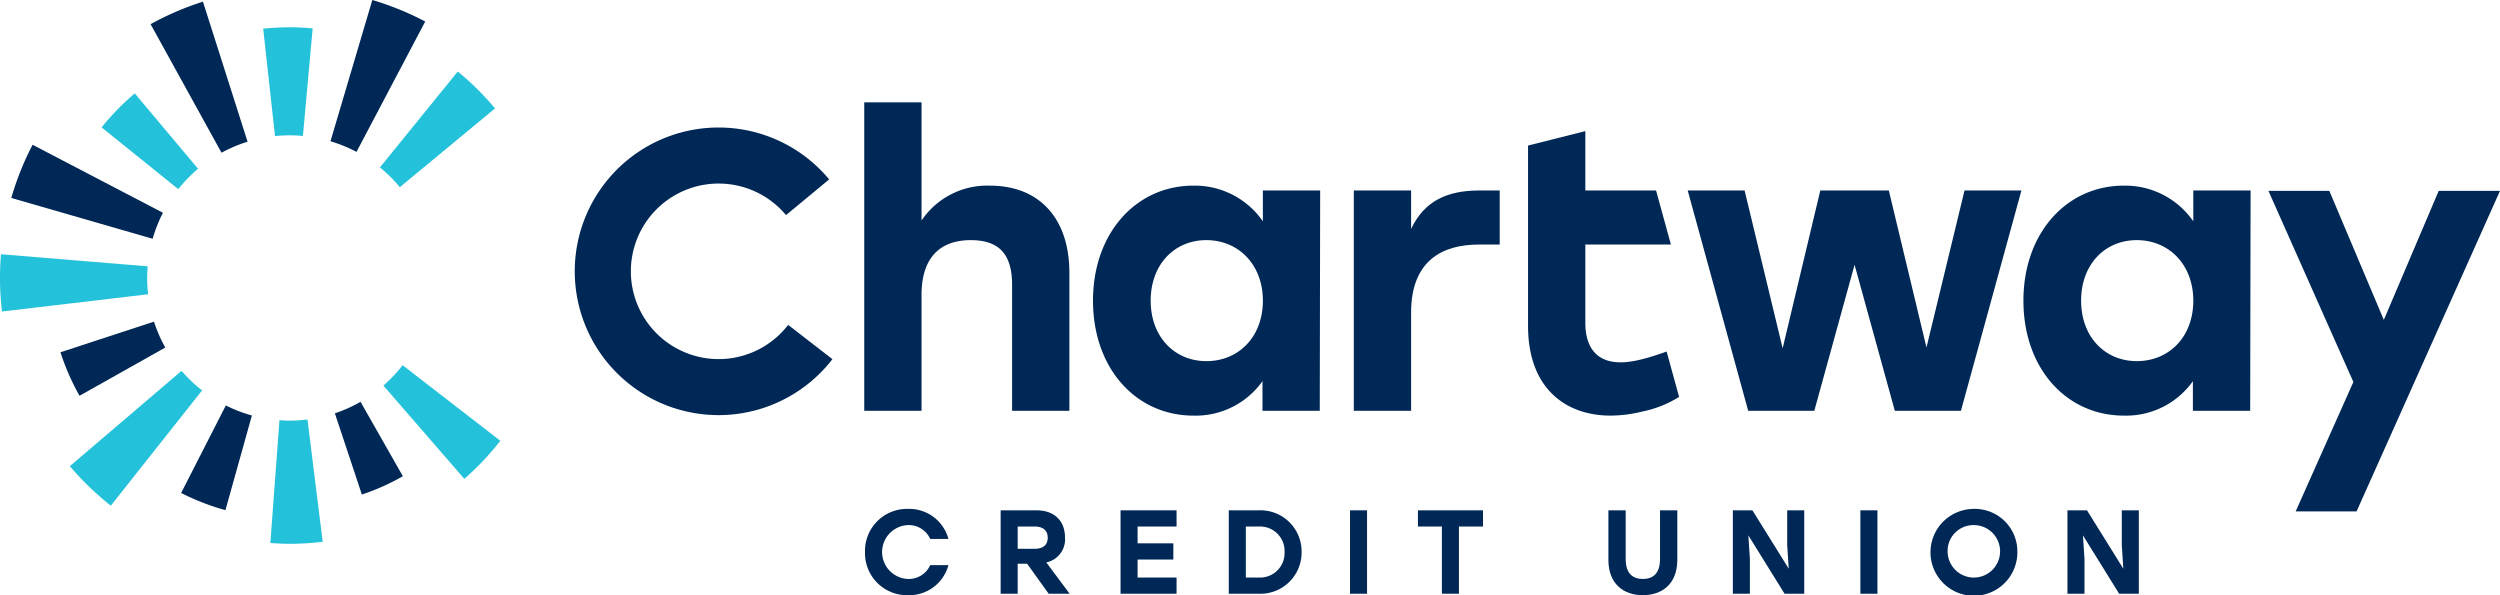
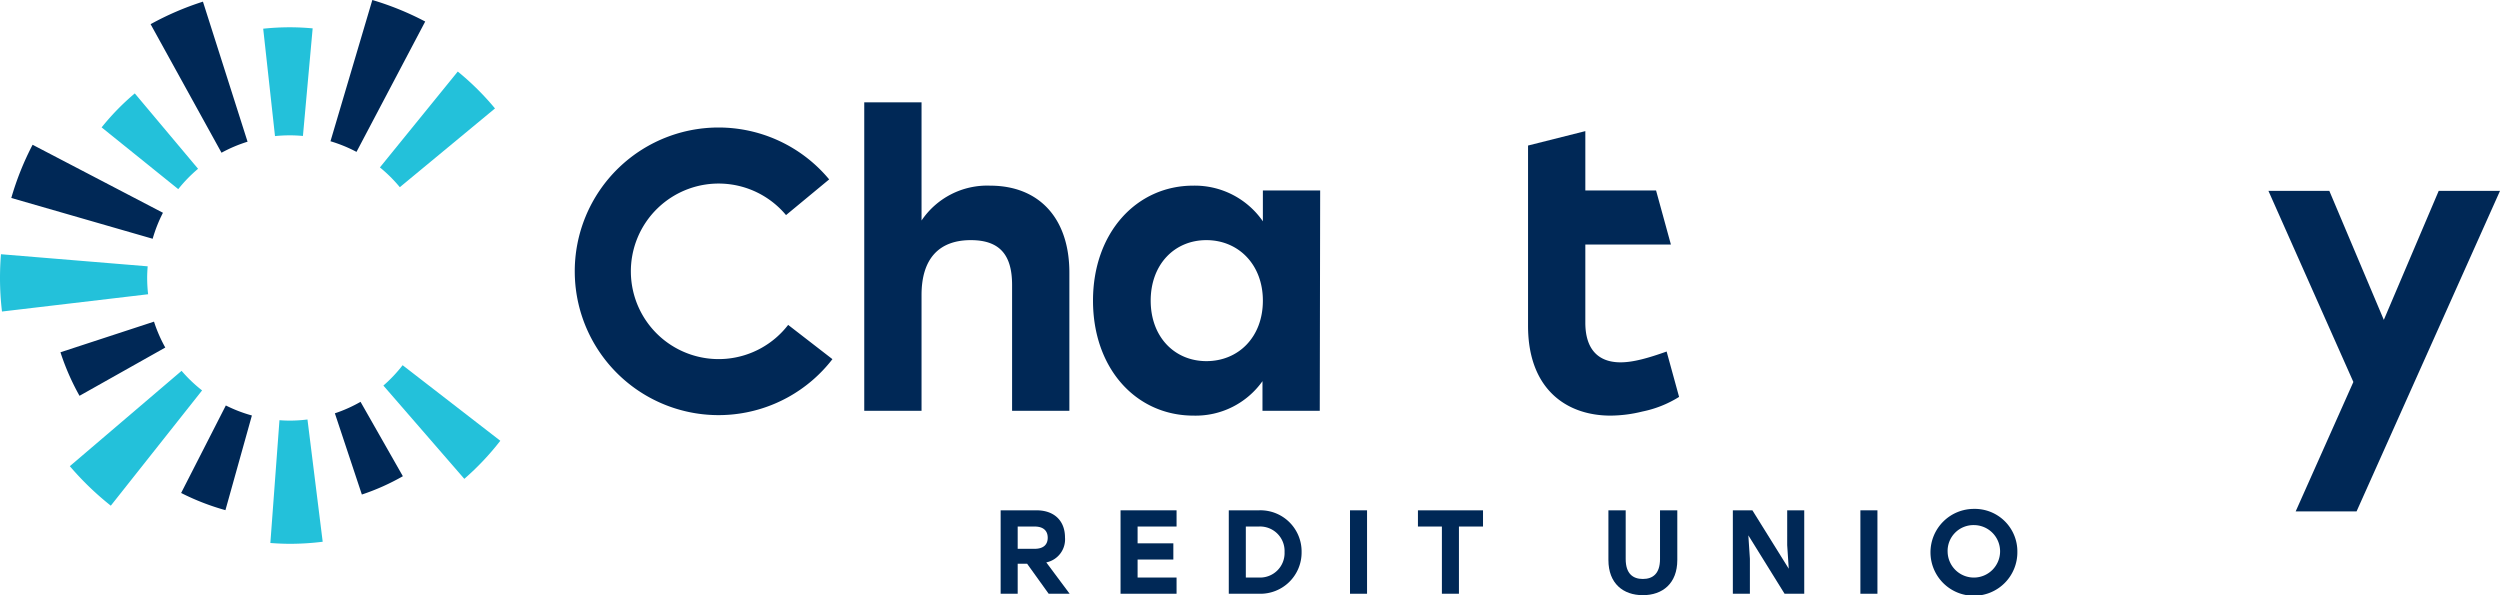
<svg xmlns="http://www.w3.org/2000/svg" width="561.009" height="133.56" viewBox="0 0 561.009 133.56">
  <path d="M40.747,83.217,15.67,104.611a65.799,65.799,0,0,0,9.194,8.866L45.349,87.611A32.19,32.19,0,0,1,40.747,83.217Z" fill="#23c1da" />
  <path d="M33.14,59.763.218,57.05C.073,58.81,0,60.594,0,62.352A64.616,64.616,0,0,0,.445,69.907l32.793-3.876a32.314,32.314,0,0,1-.213-3.652C33.024,61.498,33.07,60.627,33.14,59.763Z" fill="#23c1da" />
  <path d="M7.314,32.487a64.573,64.573,0,0,0-4.781,11.937l31.726,9.155a31.786,31.786,0,0,1,2.308-5.832Z" fill="#002856" />
  <path d="M45.541.37A65.625,65.625,0,0,0,33.795,5.427L49.709,34.272a31.815,31.815,0,0,1,5.843-2.473Z" fill="#002856" />
  <path d="M95.418,4.831A65.286,65.286,0,0,0,83.552,0L74.161,31.698A31.793,31.793,0,0,1,79.999,34.084Z" fill="#002856" />
  <path d="M81.203,110.976a50.918,50.918,0,0,0,9.201-4.112L80.906,90.172a31.829,31.829,0,0,1-5.76,2.577Z" fill="#002856" />
  <path d="M13.568,79.052a53.772,53.772,0,0,0,4.275,9.767L37.091,77.99a31.821,31.821,0,0,1-2.533-5.813Z" fill="#002856" />
  <path d="M44.447,37.875,30.249,20.96a54.404,54.404,0,0,0-7.445,7.627L40.001,42.442A32.189,32.189,0,0,1,44.447,37.875Z" fill="#23c1da" />
  <path d="M67.979,30.51,70.161,6.366c-1.69-.153-3.398-.243-5.127-.243a56.866,56.866,0,0,0-5.971.318l2.648,24.1a32.379,32.379,0,0,1,3.323-.172C66.027,30.37,67.008,30.422,67.979,30.51Z" fill="#23c1da" />
  <path d="M90.351,81.954a32.186,32.186,0,0,1-4.318,4.571l18.162,20.929a60.061,60.061,0,0,0,8.075-8.544Z" fill="#23c1da" />
  <path d="M89.723,42.006l21.354-17.672a60.08,60.08,0,0,0-8.35-8.279L85.253,37.568A32.207,32.207,0,0,1,89.723,42.006Z" fill="#23c1da" />
  <path d="M50.678,90.987,40.646,110.625a53.787,53.787,0,0,0,9.941,3.856l5.939-21.244A31.78,31.78,0,0,1,50.678,90.987Z" fill="#002856" />
  <path d="M65.034,94.388c-.781,0-1.553-.038-2.32-.093L60.67,121.852c1.465.107,2.939.181,4.431.181a60.244,60.244,0,0,0,7.313-.462L68.998,94.135A32.275,32.275,0,0,1,65.034,94.388Z" fill="#23c1da" />
  <path d="M176.866,72.908a19.696,19.696,0,1,1-.479-24.64l9.68-8.011a32.271,32.271,0,1,0,.734,40.337Z" fill="#002856" />
  <path d="M239.972,61.17V92.187H227.116V63.957c0-6.473-2.518-10.069-9.261-10.069-7.192,0-11.058,4.225-11.058,12.317V92.187H193.941V22.961h12.857V49.483a17.761,17.761,0,0,1,15.374-7.822C233.229,41.661,239.972,49.033,239.972,61.17Z" fill="#002856" />
  <path d="M296.25,42.74l-.09,49.447H283.304V85.534a18.375,18.375,0,0,1-15.464,7.732c-12.946,0-22.566-10.609-22.566-25.802,0-15.284,9.8-25.803,22.476-25.803a18.575,18.575,0,0,1,15.644,8.002V42.74ZM283.394,67.464c0-8.092-5.484-13.576-12.677-13.576-7.192,0-12.497,5.484-12.497,13.576,0,8.181,5.395,13.575,12.497,13.575C277.91,81.039,283.394,75.645,283.394,67.464Z" fill="#002856" />
-   <path d="M505.04,42.74l-.09,49.447H492.094V85.534A18.375,18.375,0,0,1,476.63,93.266c-12.946,0-22.566-10.609-22.566-25.802,0-15.284,9.8-25.803,22.476-25.803a18.575,18.575,0,0,1,15.644,8.002V42.74ZM492.184,67.464c0-8.092-5.484-13.576-12.677-13.576-7.192,0-12.497,5.484-12.497,13.576,0,8.181,5.395,13.575,12.497,13.575C486.7,81.039,492.184,75.645,492.184,67.464Z" fill="#002856" />
-   <polygon points="440.849 42.74 432.309 77.982 423.858 42.74 408.484 42.74 400.033 78.162 391.492 42.74 378.726 42.74 392.301 92.187 407.135 92.187 416.171 59.414 425.206 92.187 440.04 92.187 453.616 42.74 440.849 42.74" fill="#002856" />
-   <path d="M316.657,51.371v-8.631H303.801V92.187h12.856V70.161c0-11.688,7.013-15.284,15.194-15.284h4.69V42.741l-4.683.002C324.931,42.778,319.689,44.951,316.657,51.371Z" fill="#002856" />
  <path d="M376.793,89.066l-2.763-10.063-.025-.121c-4.045,1.438-7.462,2.427-10.339,2.427-5.125,0-7.912-3.057-7.912-8.901V54.877h19.204l-3.332-12.137H355.754V29.424L342.898,32.66V73.127c0,14.205,8.631,20.139,18.52,20.139a30.335,30.335,0,0,0,7.158-.923A24.724,24.724,0,0,0,376.793,89.066Z" fill="#002856" />
  <path d="M561.009,42.834l-32.186,71.923H515.158L528.104,85.718,509.045,42.834h13.666l12.227,28.949,12.317-28.949Z" fill="#002856" />
-   <path d="M194.109,123.878a9.433,9.433,0,0,1,9.681-9.681,9.111,9.111,0,0,1,9.04,6.74h-4.092a5.25,5.25,0,0,0-4.975-3.103,6.049,6.049,0,0,0,0,12.089,5.25,5.25,0,0,0,4.975-3.103h4.092a9.111,9.111,0,0,1-9.04,6.74A9.433,9.433,0,0,1,194.109,123.878Z" fill="#002856" />
  <path d="M230.486,126.499h-2.113v6.739h-3.825V114.518h8.05c4.012,0,6.392,2.38,6.392,6.098a5.277,5.277,0,0,1-4.199,5.589l5.242,7.034h-4.707Zm-2.113-3.343h3.798c2.006,0,2.942-.963,2.942-2.487,0-1.551-.963-2.513-2.942-2.513h-3.798Z" fill="#002856" />
  <path d="M255.28,118.155v3.771h8.023v3.637h-8.023V129.601h8.745v3.637h-12.57V114.518h12.57v3.637Z" fill="#002856" />
  <path d="M292.084,123.878a9.255,9.255,0,0,1-9.574,9.361H275.743V114.518h6.767A9.239,9.239,0,0,1,292.084,123.878Zm-3.824,0a5.497,5.497,0,0,0-5.75-5.723h-2.942V129.601h2.942A5.497,5.497,0,0,0,288.26,123.878Z" fill="#002856" />
  <path d="M302.945,114.518h3.825v18.721h-3.825Z" fill="#002856" />
  <path d="M332.794,118.155h-5.402v15.083h-3.825v-15.083h-5.376V114.518h14.602Z" fill="#002856" />
  <path d="M376.392,114.518v11.152c0,5.268-3.317,7.89-7.729,7.89-4.413,0-7.73-2.622-7.73-7.89V114.518h3.878v10.938c0,3.263,1.604,4.467,3.851,4.467,2.246,0,3.851-1.204,3.851-4.467V114.518Z" fill="#002856" />
  <path d="M404.878,114.518v18.721h-4.413l-8.13-13.105.348,5.268v7.836h-3.825V114.518h4.386l8.157,13.105-.348-5.269V114.518Z" fill="#002856" />
  <path d="M417.478,114.518h3.825v18.721h-3.825Z" fill="#002856" />
  <path d="M452.703,123.878a9.748,9.748,0,1,1-9.762-9.681A9.548,9.548,0,0,1,452.703,123.878Zm-15.646,0a5.886,5.886,0,1,0,5.884-6.044A5.792,5.792,0,0,0,437.057,123.878Z" fill="#002856" />
-   <path d="M479.96,114.518v18.721h-4.413l-8.13-13.105.348,5.268v7.836h-3.825V114.518h4.386l8.157,13.105-.348-5.269V114.518Z" fill="#002856" />
</svg>